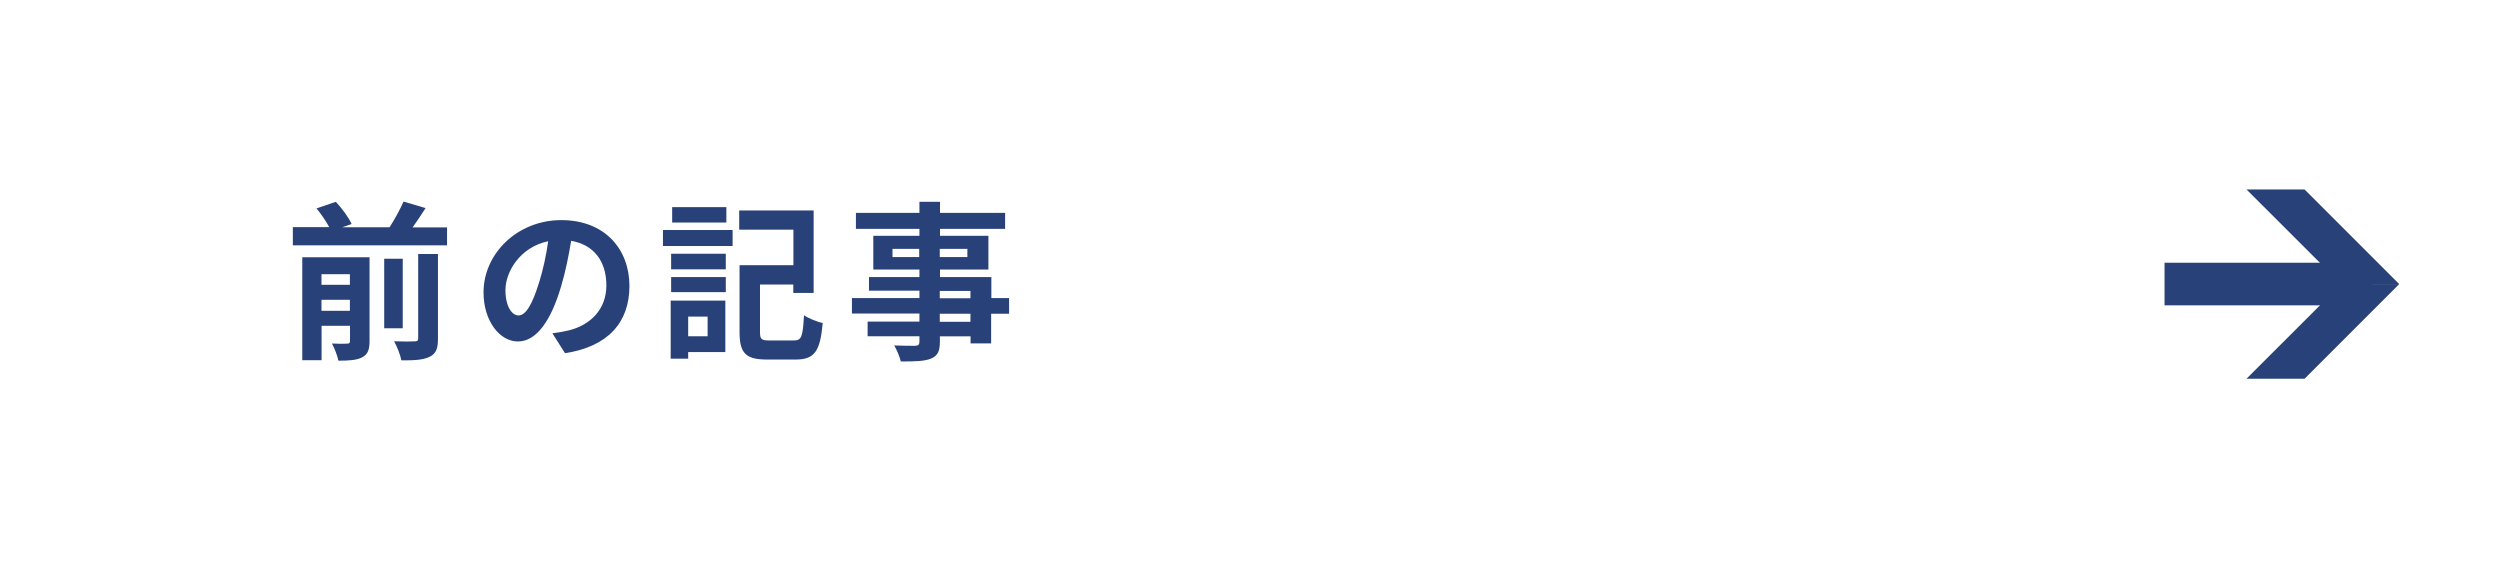
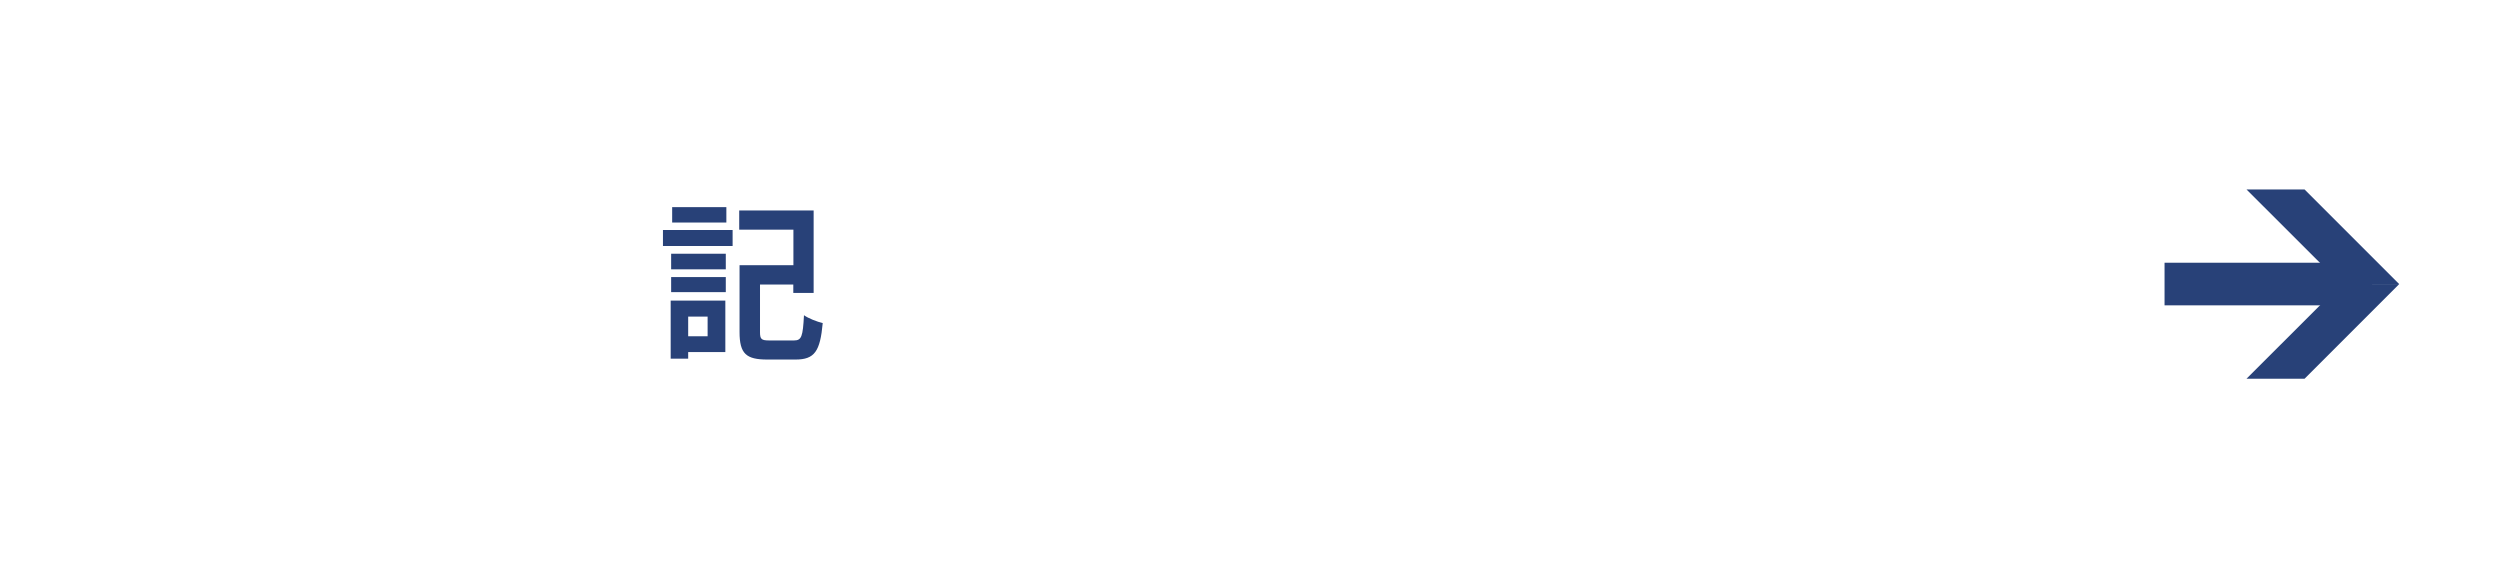
<svg xmlns="http://www.w3.org/2000/svg" id="a" viewBox="0 0 220 50">
  <defs>
    <style>.b{fill:none;}.c{fill:#284178;}</style>
  </defs>
  <g>
-     <path class="c" d="M39.34,19.99v1.6h-13.57v-1.6h3.2c-.27-.51-.71-1.16-1.12-1.65l1.7-.58c.54,.57,1.14,1.38,1.39,1.95l-.83,.29h4.17c.45-.69,.93-1.58,1.23-2.26l1.94,.57c-.36,.58-.77,1.17-1.14,1.7h3.04Zm-6.82,10.02c0,.76-.15,1.18-.66,1.44-.48,.25-1.17,.29-2.08,.29-.09-.45-.35-1.11-.57-1.51,.55,.03,1.15,.03,1.35,.01,.18,0,.24-.06,.24-.24v-1.33h-2.5v3.03h-1.7v-9.06h5.92v7.38Zm-4.23-5.88v.93h2.5v-.93h-2.5Zm2.5,3.22v-.97h-2.5v.97h2.5Zm4.65,1.54h-1.63v-6.12h1.63v6.12Zm1.35-6.54h1.75v7.45c0,.88-.16,1.32-.76,1.61-.57,.27-1.38,.31-2.46,.3-.09-.48-.38-1.21-.64-1.68,.76,.03,1.54,.03,1.8,.01,.24,0,.32-.06,.32-.27v-7.42Z" />
-     <path class="c" d="M48.61,29.33c.57-.08,.99-.15,1.38-.24,1.91-.45,3.37-1.82,3.37-3.97s-1.11-3.58-3.1-3.93c-.21,1.26-.47,2.64-.89,4.03-.88,3-2.17,4.83-3.79,4.83s-3.03-1.82-3.03-4.32c0-3.42,2.99-6.36,6.84-6.36s6,2.57,6,5.8-1.92,5.34-5.67,5.91l-1.11-1.75Zm-1.16-4.5c.34-1.09,.62-2.37,.79-3.6-2.46,.51-3.76,2.67-3.76,4.3,0,1.5,.6,2.23,1.15,2.23,.62,0,1.21-.93,1.82-2.94Z" />
    <path class="c" d="M58.34,20.24h6.13v1.41h-6.13v-1.41Zm5.49,10.74h-3.27v.58h-1.54v-5.11h4.81v4.53Zm-4.77-8.65h4.81v1.37h-4.81v-1.37Zm0,2.05h4.81v1.33h-4.81v-1.33Zm4.86-4.8h-4.77v-1.35h4.77v1.35Zm-3.36,8.28v1.73h1.71v-1.73h-1.71Zm9.31,2.1c.67,0,.78-.34,.88-2.22,.39,.28,1.17,.58,1.65,.69-.23,2.49-.71,3.21-2.4,3.21h-2.47c-1.86,0-2.45-.5-2.45-2.42v-5.88h4.74v-3.13h-4.77v-1.69h6.55v7.26h-1.79v-.74h-2.93v4.18c0,.63,.12,.74,.83,.74h2.14Z" />
-     <path class="c" d="M88.78,27.61h-1.56v2.61h-1.81v-.62h-2.7v.46c0,.89-.21,1.25-.79,1.5-.57,.23-1.38,.25-2.65,.25-.09-.42-.36-1.03-.58-1.41,.72,.03,1.6,.03,1.84,.03,.29-.01,.38-.1,.38-.38v-.46h-4.56v-1.29h4.56v-.71h-5.94v-1.36h5.94v-.65h-4.44v-1.2h4.44v-.66h-4.06v-2.97h4.06v-.61h-5.59v-1.41h5.59v-.97h1.81v.97h5.73v1.41h-5.73v.61h4.26v2.97h-4.26v.66h4.52v1.85h1.56v1.36Zm-7.89-4.99v-.72h-2.35v.72h2.35Zm1.81-.72v.72h2.43v-.72h-2.43Zm0,4.35h2.7v-.65h-2.7v.65Zm2.7,1.36h-2.7v.71h2.7v-.71Z" />
  </g>
-   <rect class="b" width="220" height="50" rx="8.4" ry="8.4" />
  <g>
    <rect class="c" x="190.48" y="23.12" width="18.27" height="3.75" />
    <polygon class="c" points="202.8 33.33 197.69 33.33 206.03 25 211.13 25 202.8 33.33" />
    <polygon class="c" points="202.8 16.67 197.69 16.67 206.03 25 211.13 25 202.8 16.67" />
  </g>
</svg>